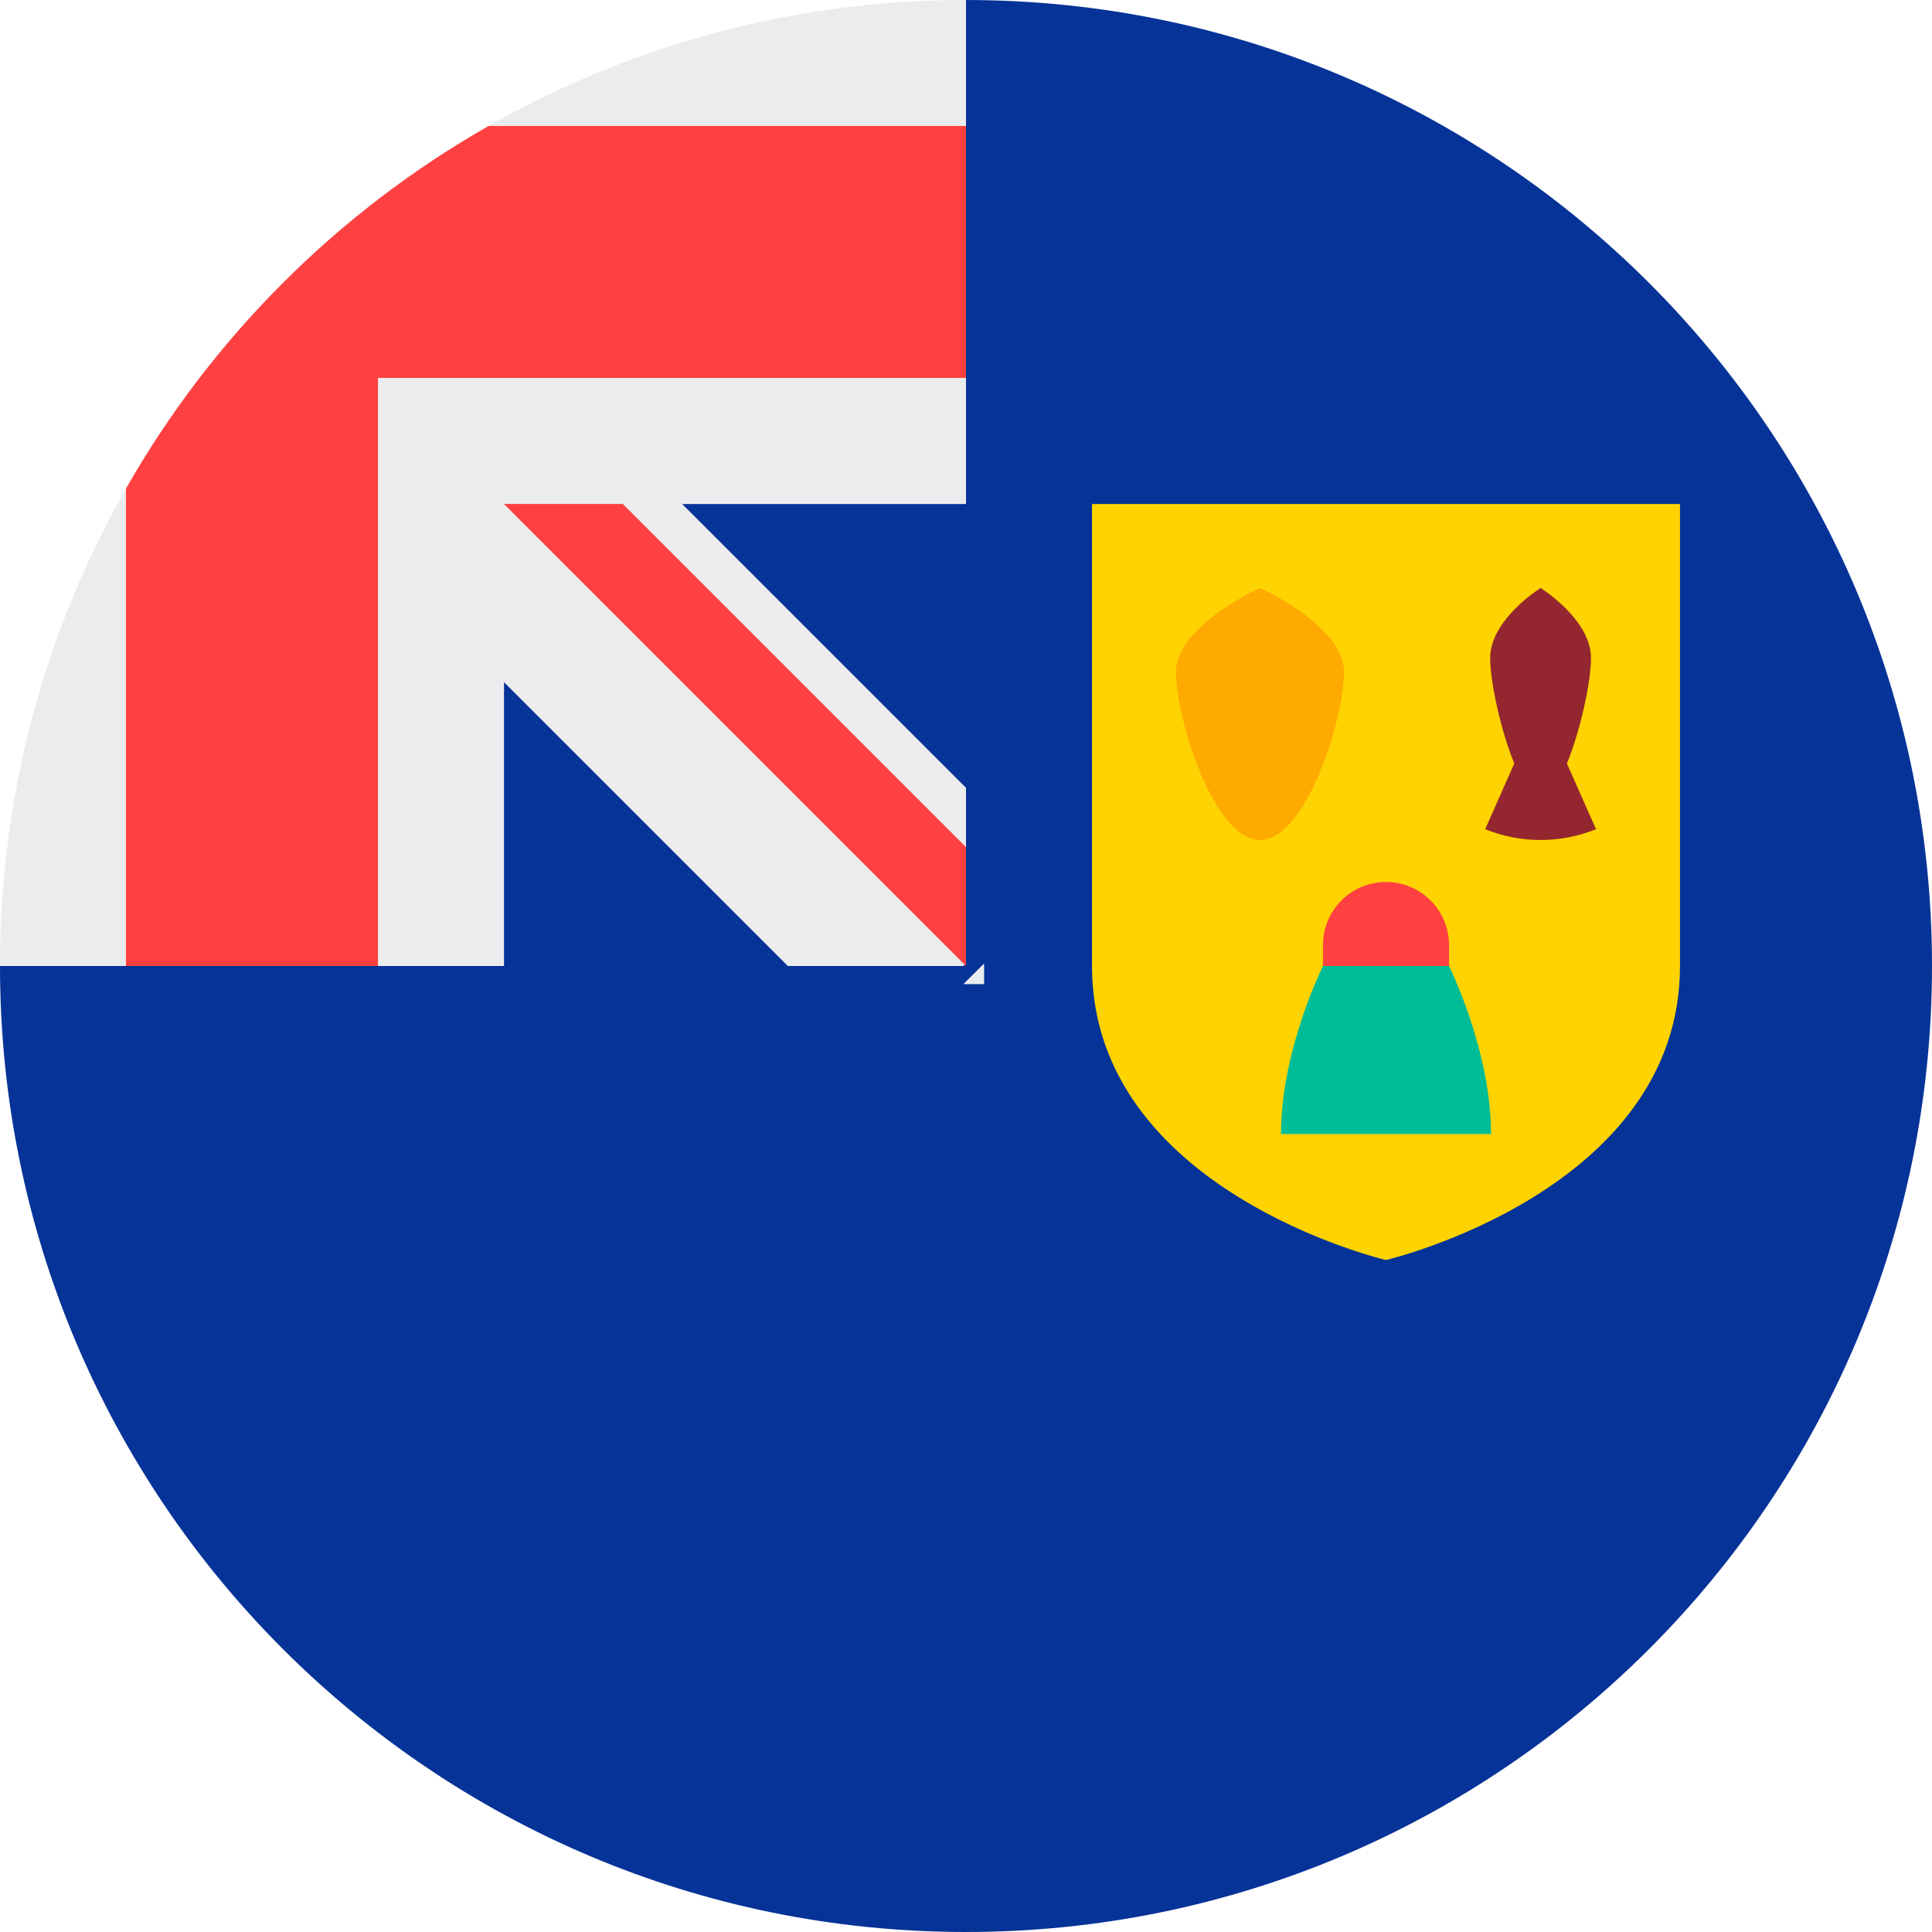
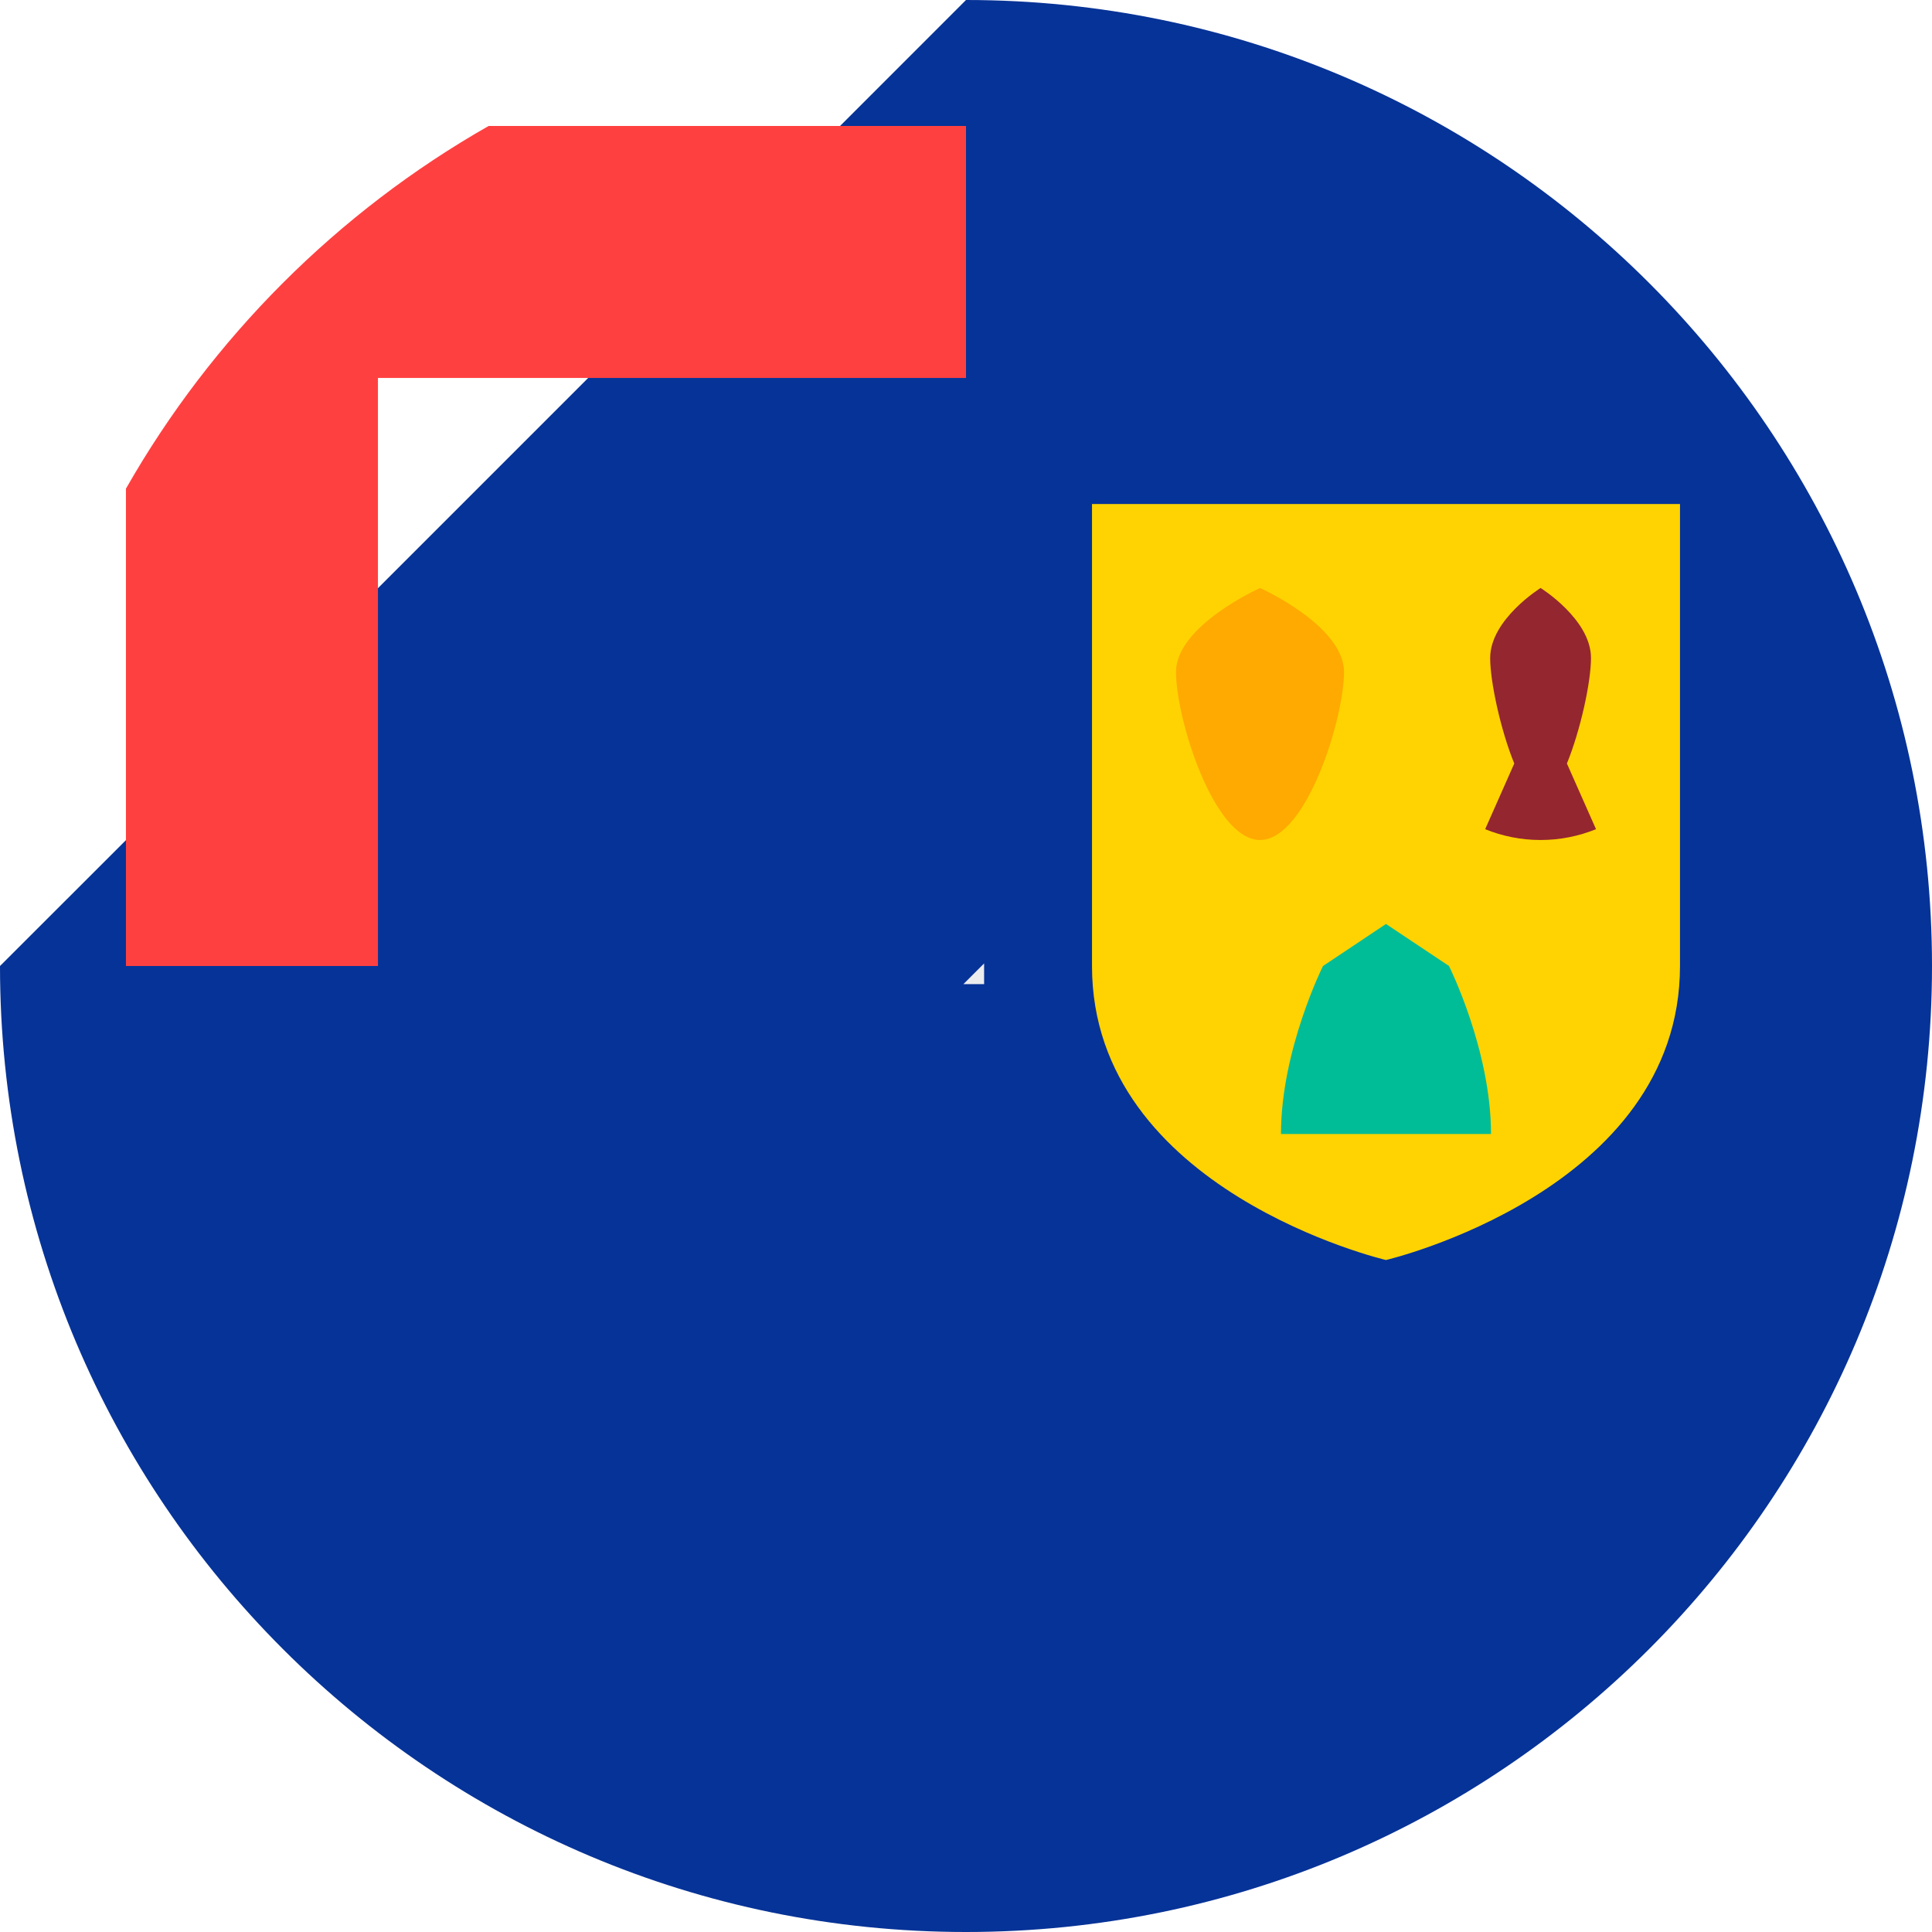
<svg xmlns="http://www.w3.org/2000/svg" width="32px" height="32px" viewBox="0 0 32 32" version="1.1">
  <title>Flags/TC</title>
  <desc>Created with Sketch.</desc>
  <defs />
  <g id="Flags/TC" stroke="none" stroke-width="1" fill="none" fill-rule="evenodd">
    <g id="turks-and-caicos" fill-rule="nonzero">
      <path d="M32,16 C32,24.837 24.837,32 16,32 C7.163,32 0,24.837 0,16 C0,16.004 16,0.002 16,0 C24.837,0 32,7.163 32,16 Z" id="Shape" fill="#063397" />
      <g id="Group" fill="#EBECEE">
        <path d="M16.019,0 C16.011,0 16.005,0 15.997,0 L16.019,0 Z" id="Shape" />
        <path d="M15.957,16.3 L16.3,16.3 C16.3,16.185 16.3,16.073 16.3,15.957 C16.186,16.072 16.072,16.186 15.957,16.3 Z" id="Shape" />
-         <path d="M16,8.348 C16,5.532 16,3.688 16,0 L15.997,0 C7.162,0.002 0,7.164 0,16 L8.348,16 L8.348,11.299 L13.049,16 L15.957,16 C15.972,15.986 15.986,15.972 16,15.957 C16,14.879 16,13.917 16,13.049 L11.299,8.348 L16,8.348 Z" id="Shape" />
      </g>
      <g id="Group" transform="translate(2.062, 2.062)" fill="#FF4040">
        <path d="M6.032,0.024 C3.53,1.449 1.449,3.53 0.024,6.032 L0.024,13.938 L4.198,13.938 L4.198,4.199 L4.198,4.198 L13.938,4.198 C13.938,2.882 13.938,1.628 13.938,0.024 L6.032,0.024 Z" id="Shape" />
-         <path d="M13.938,11.97 L8.253,6.285 L6.285,6.285 L6.285,6.285 L13.937,13.938 L13.938,13.938 C13.938,13.938 13.938,12.581 13.938,11.97 Z" id="Shape" />
      </g>
      <path d="M18.087,8.348 L18.087,16 C18.087,19.727 22.956,20.87 22.956,20.87 C22.956,20.87 27.826,19.727 27.826,16 L27.826,8.348 L18.087,8.348 Z" id="Shape" fill="#FFD301" />
      <path d="M22.261,11.13 C22.261,11.899 21.638,13.913 20.87,13.913 C20.101,13.913 19.478,11.899 19.478,11.13 C19.478,10.362 20.87,9.739 20.87,9.739 C20.87,9.739 22.261,10.362 22.261,11.13 Z" id="Shape" fill="#FFAA00" />
      <path d="M25.953,12.646 C26.177,12.098 26.352,11.297 26.352,10.899 C26.352,10.258 25.517,9.739 25.517,9.739 C25.517,9.739 24.682,10.258 24.682,10.899 C24.682,11.297 24.857,12.098 25.081,12.646 L24.599,13.734 C24.883,13.849 25.192,13.913 25.517,13.913 C25.842,13.913 26.151,13.849 26.435,13.734 L25.953,12.646 Z" id="Shape" fill="#942630" />
      <path d="M21.913,16 C21.913,16 21.217,17.391 21.217,18.783 C21.217,18.783 23.304,18.783 24.696,18.783 C24.696,17.391 24,16 24,16 L22.956,15.304 L21.913,16 Z" id="Shape" fill="#00BD97" />
-       <path d="M24,16 L24,15.652 C24,15.076 23.533,14.609 22.956,14.609 C22.38,14.609 21.913,15.076 21.913,15.652 L21.913,16 L24,16 Z" id="Shape" fill="#FF4040" />
    </g>
  </g>
</svg>